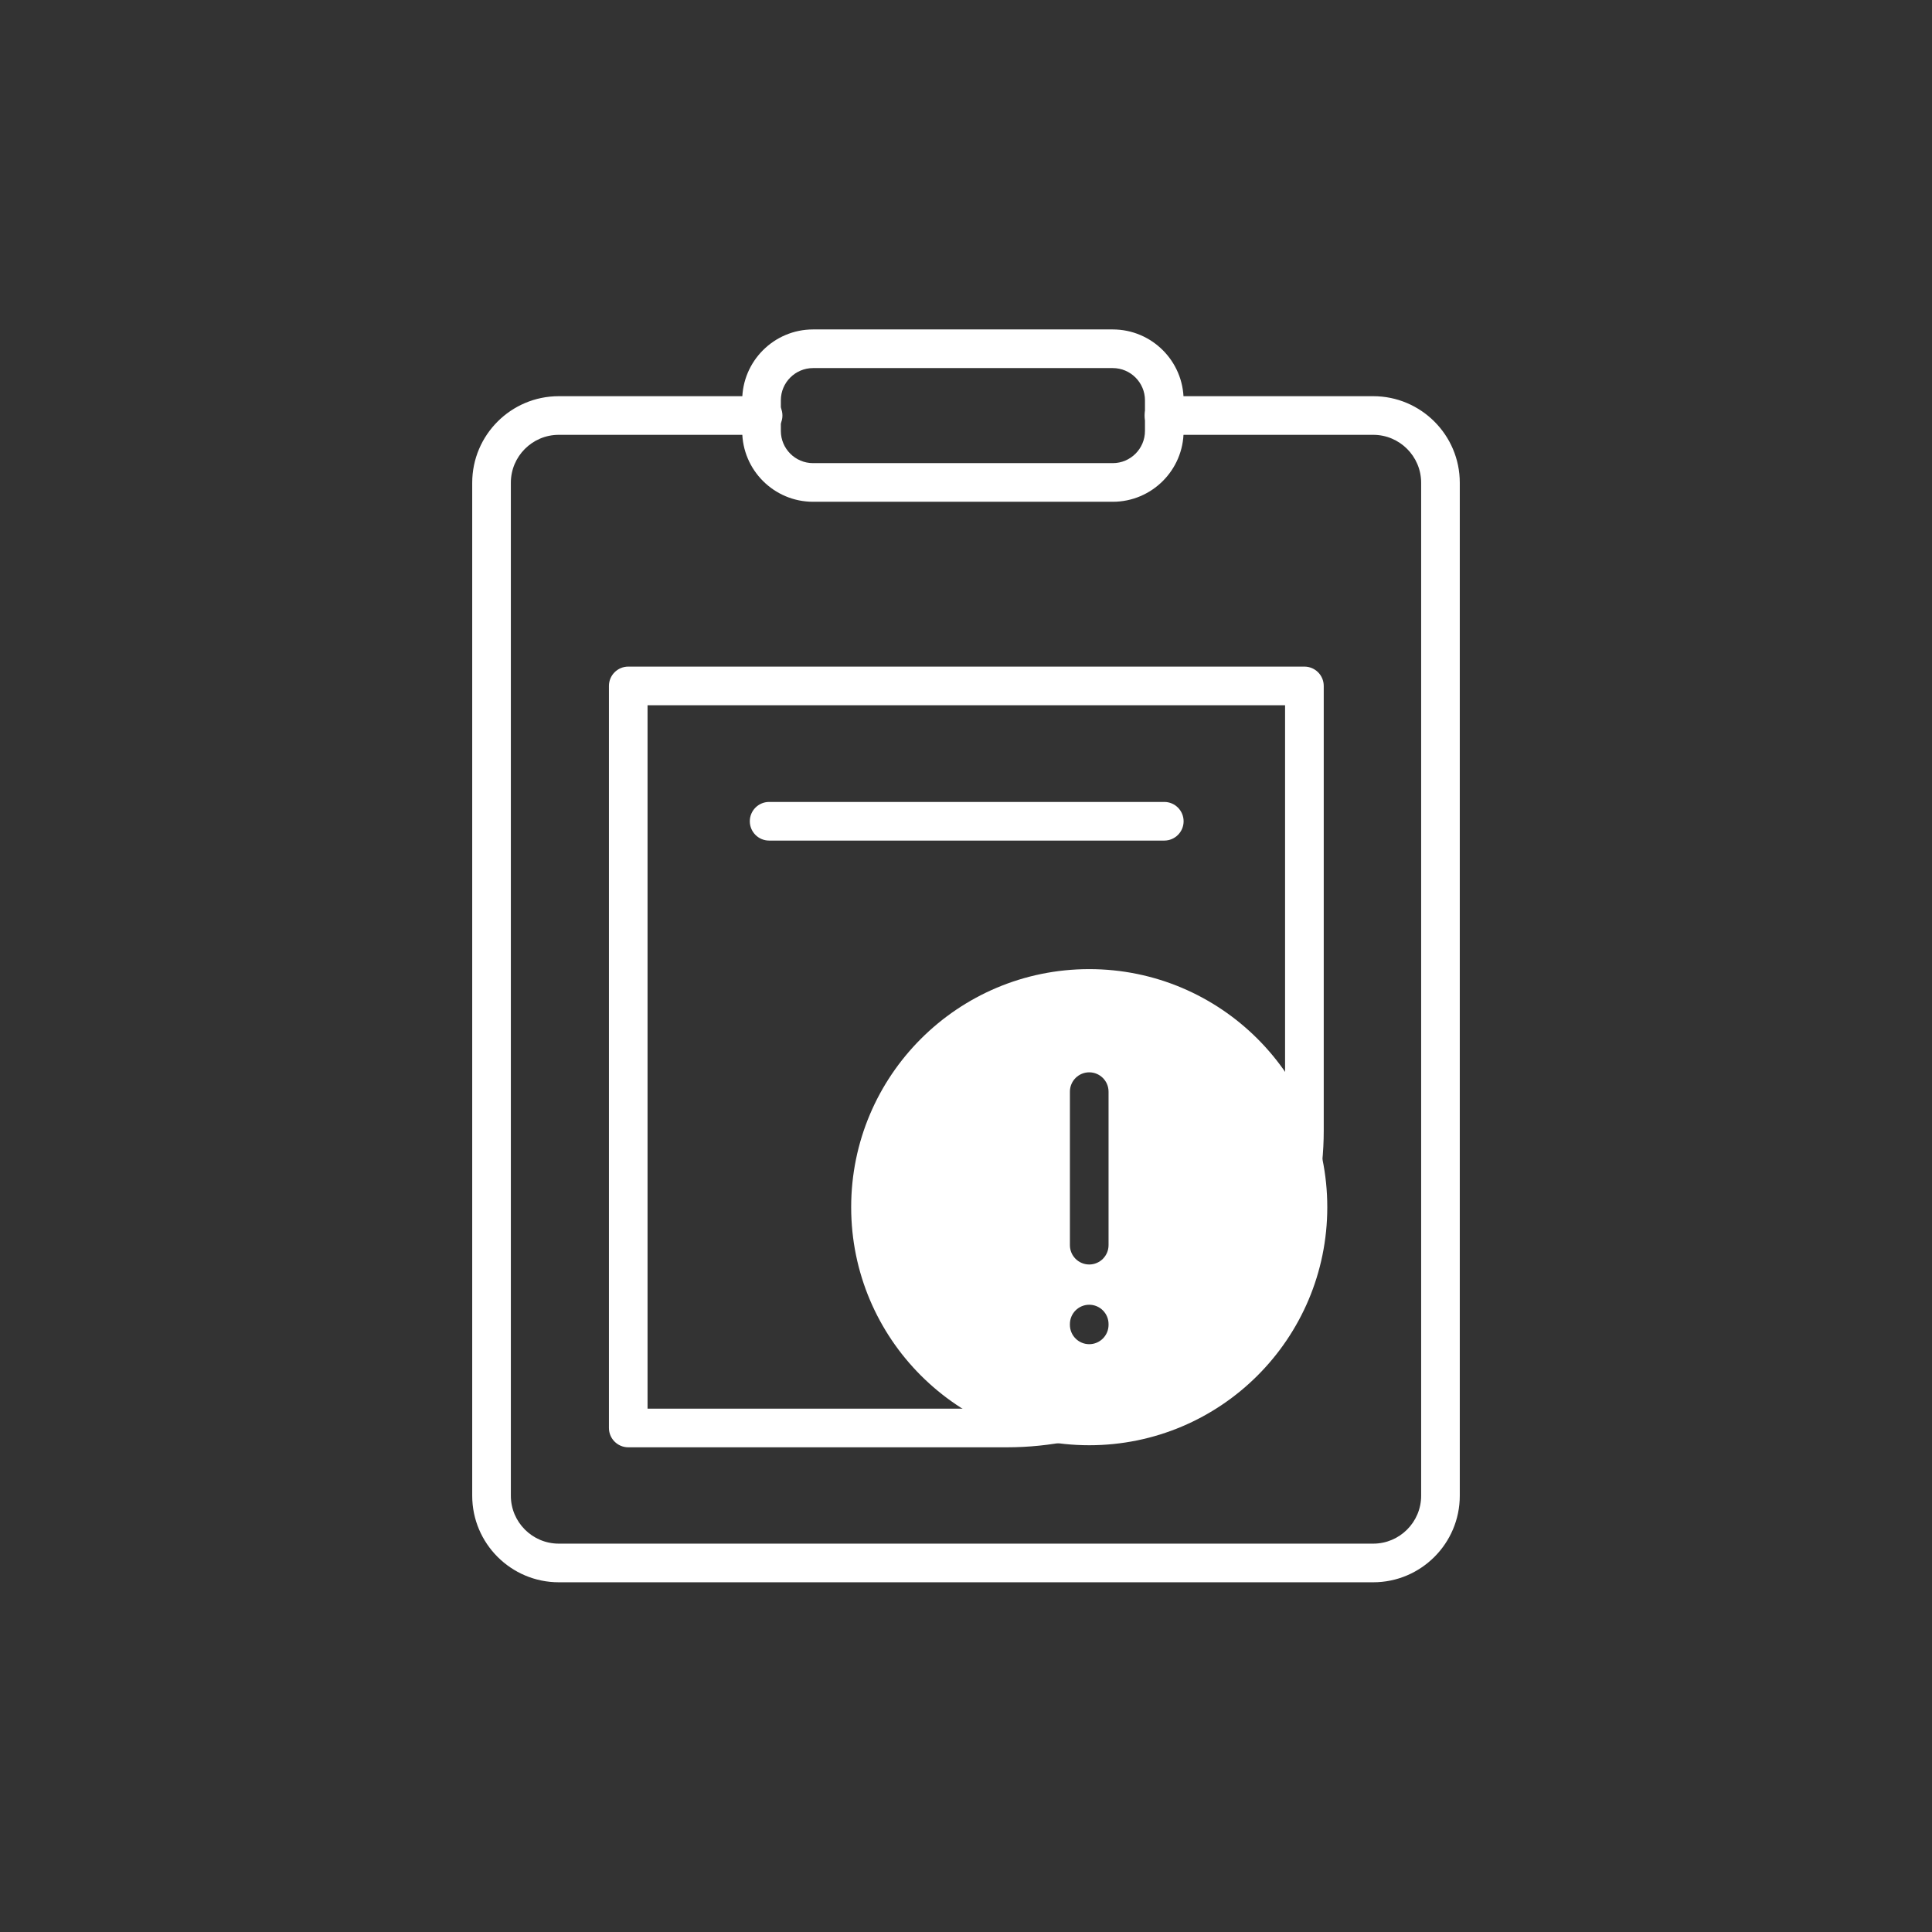
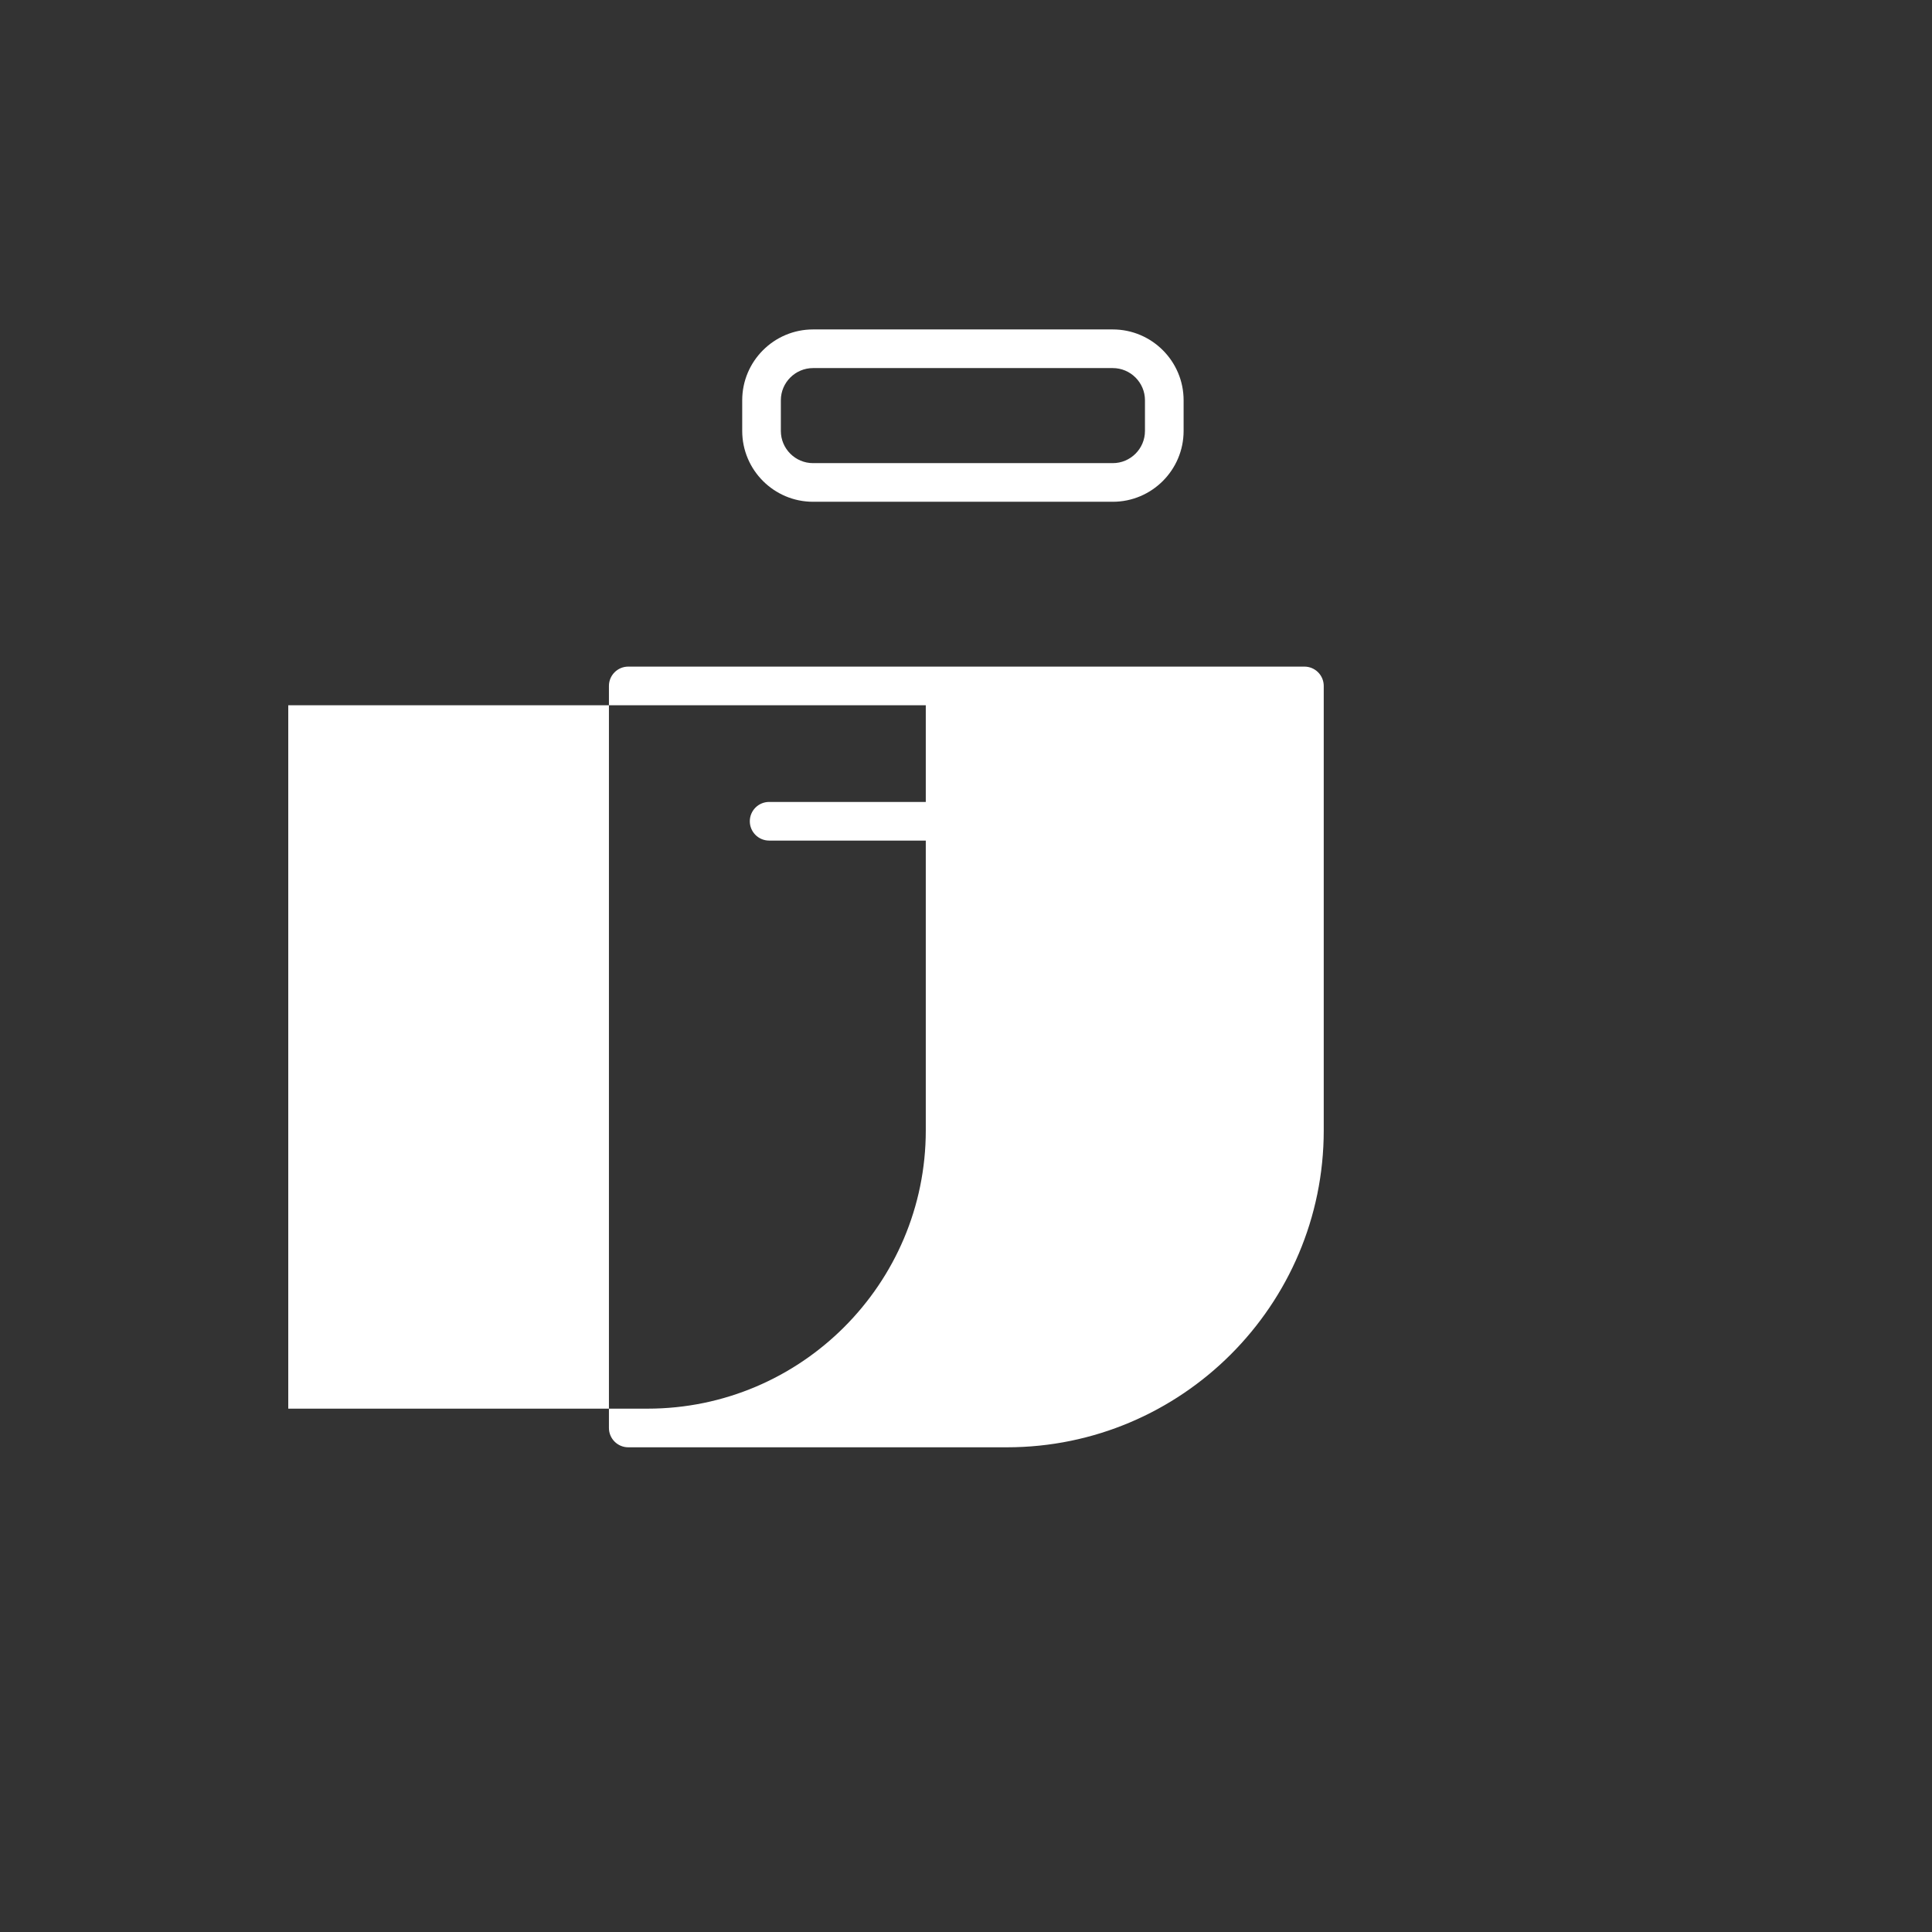
<svg xmlns="http://www.w3.org/2000/svg" id="Layer_2" data-name="Layer 2" viewBox="0 0 600 600">
  <rect x="0" y="0" width="600" height="600" fill="#333333" stroke="none" />
  <defs>
    <style>
      .cls-1 {
        fill: #fff;
      }
    </style>
  </defs>
-   <path class="cls-1" d="M426.47,491.39h-252.94c-14.82,0-26.88-12.06-26.88-26.88V149.92c0-14.82,12.06-26.88,26.88-26.88h63.46c3.31,0,6,2.69,6,6s-2.69,6-6,6h-63.46c-8.21,0-14.88,6.68-14.88,14.88v314.59c0,8.21,6.68,14.88,14.88,14.88h252.94c8.21,0,14.88-6.68,14.88-14.88V149.92c0-8.21-6.68-14.88-14.88-14.88h-64.99c-3.31,0-6-2.69-6-6s2.69-6,6-6h64.99c14.82,0,26.88,12.06,26.88,26.88v314.59c0,14.82-12.06,26.88-26.88,26.88Z" />
-   <path class="cls-1" d="M312.69,449.47h-117.58c-3.31,0-6-2.69-6-6v-230.45c0-3.31,2.69-6,6-6h209.99c3.31,0,6,2.69,6,6v138.04c0,54.26-44.14,98.41-98.41,98.41ZM201.1,437.47h111.58c47.64,0,86.41-38.76,86.41-86.41v-132.04h-197.99v218.45Z" />
+   <path class="cls-1" d="M312.69,449.47h-117.58c-3.31,0-6-2.69-6-6v-230.45c0-3.31,2.69-6,6-6h209.99c3.31,0,6,2.69,6,6v138.04c0,54.26-44.14,98.41-98.41,98.41ZM201.1,437.47c47.64,0,86.41-38.76,86.41-86.41v-132.04h-197.99v218.45Z" />
  <path class="cls-1" d="M345.58,155.83h-93.08c-12.13,0-22-9.87-22-22v-9.52c0-12.13,9.87-22,22-22h93.08c12.13,0,22,9.87,22,22v9.52c0,12.13-9.87,22-22,22ZM252.5,114.31c-5.51,0-10,4.49-10,10v9.52c0,5.51,4.49,10,10,10h93.08c5.51,0,10-4.49,10-10v-9.52c0-5.51-4.49-10-10-10h-93.08Z" />
  <path class="cls-1" d="M361.58,261.05h-122.72c-3.31,0-6-2.69-6-6s2.69-6,6-6h122.72c3.31,0,6,2.69,6,6s-2.69,6-6,6Z" />
-   <path class="cls-1" d="M338.27,300.97c-40.83,0-73.93,33.1-73.93,73.93s33.1,73.93,73.93,73.93,73.93-33.1,73.93-73.93-33.1-73.93-73.93-73.93ZM344.27,411.45c0,3.31-2.69,6-6,6s-6-2.69-6-6v-.25c0-3.31,2.69-6,6-6s6,2.69,6,6v.25ZM344.27,386.7c0,3.31-2.69,6-6,6s-6-2.69-6-6v-47.68c0-3.31,2.69-6,6-6s6,2.69,6,6v47.68Z" />
</svg>